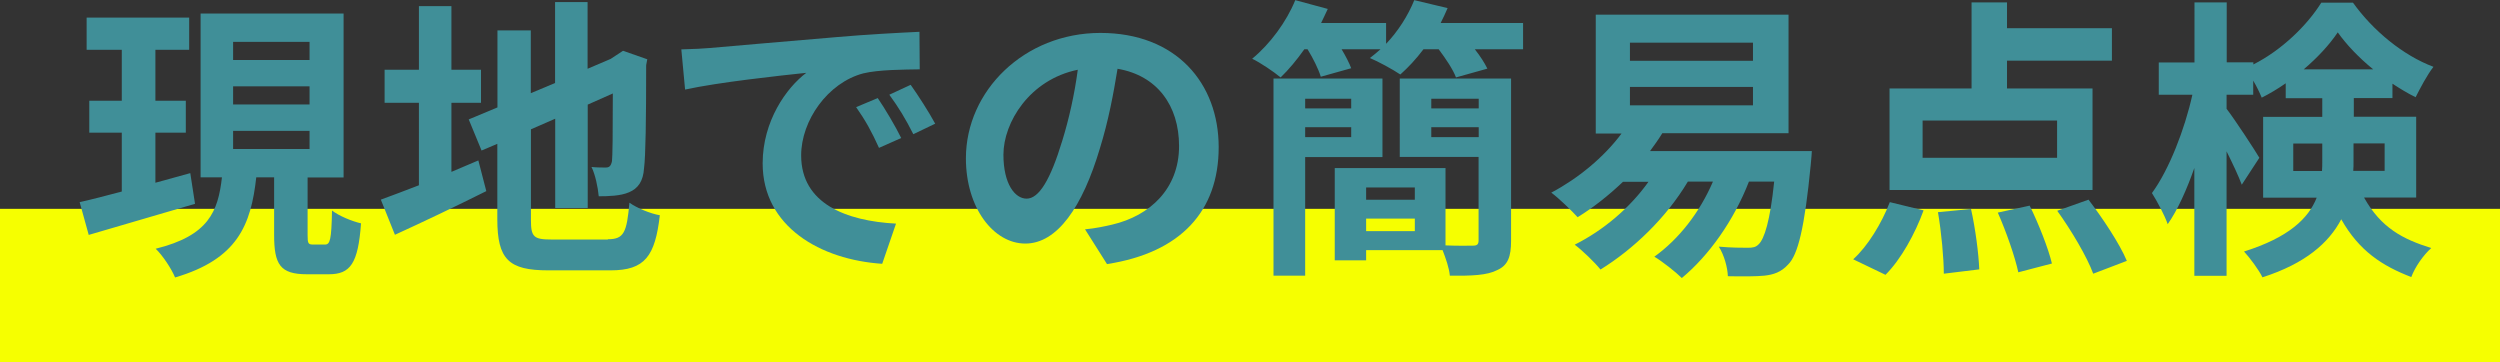
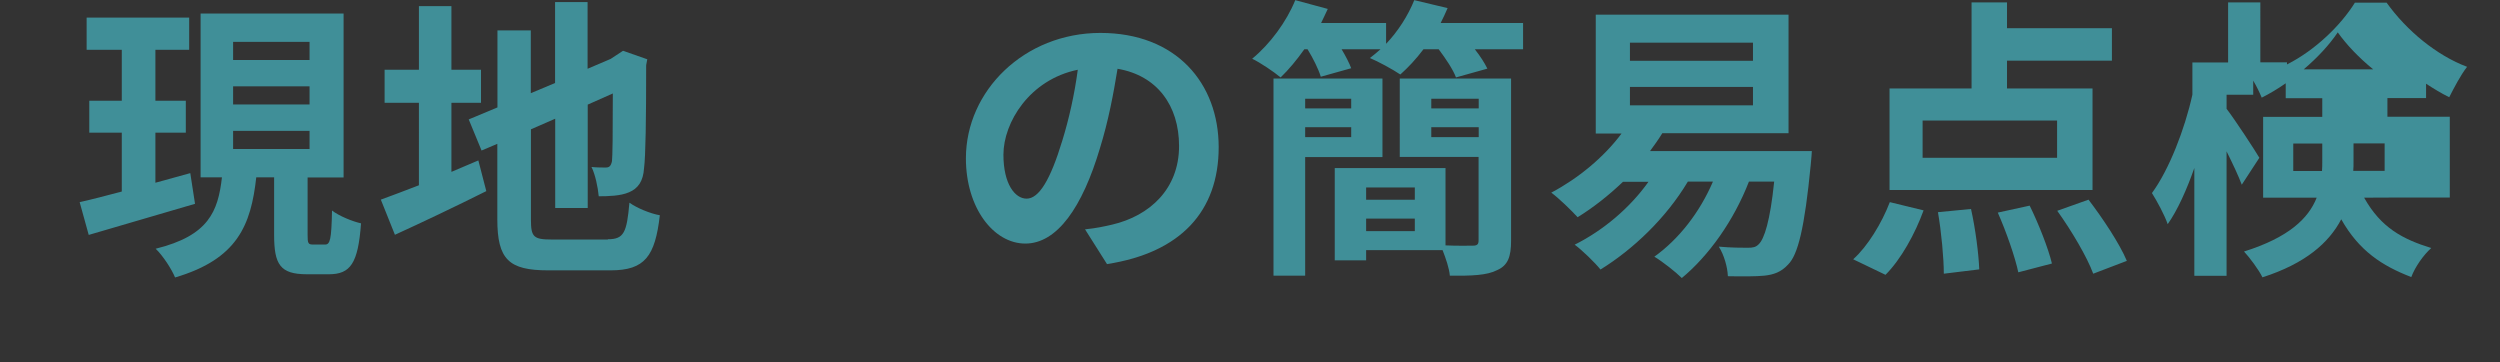
<svg xmlns="http://www.w3.org/2000/svg" id="_イヤー_2" viewBox="0 0 179.21 25.97">
  <rect x="0" y="0" width="179.21" height="25.97" fill="#333333" stroke="none" />
  <defs>
    <style>.cls-1{fill:#408f98;}.cls-2{fill:none;stroke:#f6ff00;stroke-miterlimit:10;stroke-width:11px;}</style>
  </defs>
  <g id="other">
-     <line class="cls-2" y1="20.47" x2="179.21" y2="20.47" />
    <g>
      <path class="cls-1" d="M13.98,14.61c-2.65,.78-5.46,1.6-7.62,2.23l-.65-2.35c.86-.19,1.89-.46,3.02-.76v-4.22h-2.33v-2.29h2.33V3.57h-2.52V1.26h7.35V3.57h-2.42v3.65h2.18v2.29h-2.18v3.59c.82-.23,1.68-.46,2.5-.69l.34,2.2Zm9.32,2.92c.36,0,.46-.34,.5-2.44,.48,.38,1.45,.78,2.08,.92-.21,2.88-.76,3.65-2.31,3.65h-1.57c-1.93,0-2.35-.71-2.35-2.83v-4.12h-1.28c-.38,3.42-1.34,5.86-5.82,7.18-.25-.61-.88-1.57-1.39-2.06,3.8-.94,4.47-2.67,4.75-5.12h-1.53V.97h10.25V12.72h-2.58v4.12c0,.61,.04,.69,.4,.69h.86Zm-6.59-13.23h5.48v-1.3h-5.48v1.3Zm0,3.19h5.48v-1.3h-5.48v1.3Zm0,3.19h5.48v-1.3h-5.48v1.3Z" />
      <path class="cls-1" d="M32.36,12.32c.65-.27,1.3-.55,1.93-.82l.57,2.2c-2.22,1.11-4.62,2.25-6.55,3.13l-1.01-2.52c.76-.27,1.68-.63,2.73-1.03V7.37h-2.46v-2.37h2.46V.44h2.33V5h2.12v2.37h-2.12v4.96Zm11.21,4.83c1.16,0,1.36-.48,1.55-2.62,.53,.38,1.49,.78,2.18,.9-.34,2.94-1.07,3.95-3.53,3.95h-4.47c-2.83,0-3.65-.78-3.65-3.67v-5.4l-1.13,.48-.92-2.23,2.06-.86V2.18h2.39V6.68l1.74-.73V.15h2.33V4.93l1.66-.71,.44-.29,.44-.29,1.74,.61-.08,.42c0,3.99-.04,6.51-.15,7.37-.06,.97-.44,1.47-1.07,1.74-.61,.27-1.51,.29-2.18,.29-.06-.65-.25-1.57-.52-2.1,.36,.04,.82,.04,1.01,.04,.25,0,.38-.08,.46-.46,.04-.34,.06-1.87,.06-4.85l-1.8,.8v7.41h-2.33v-6.4l-1.74,.76v6.49c0,1.22,.19,1.41,1.47,1.41h4.05Z" />
-       <path class="cls-1" d="M50.9,3.44c1.76-.15,5.23-.46,9.07-.78,2.16-.19,4.45-.31,5.94-.38l.02,2.69c-1.13,.02-2.94,.02-4.05,.29-2.54,.67-4.45,3.38-4.45,5.88,0,3.46,3.23,4.7,6.8,4.89l-.99,2.88c-4.41-.29-8.57-2.65-8.57-7.2,0-3.02,1.7-5.42,3.13-6.49-1.97,.21-6.26,.67-8.69,1.2l-.27-2.88c.84-.02,1.66-.06,2.06-.1Zm13.71,6.45l-1.6,.71c-.52-1.15-.97-1.97-1.64-2.92l1.55-.65c.52,.76,1.28,2.04,1.68,2.86Zm2.44-1.03l-1.58,.76c-.57-1.13-1.05-1.91-1.72-2.83l1.53-.71c.52,.73,1.32,1.97,1.76,2.79Z" />
      <path class="cls-1" d="M79.36,18.94l-1.58-2.5c.8-.08,1.39-.21,1.95-.34,2.69-.63,4.79-2.56,4.79-5.63,0-2.9-1.57-5.06-4.41-5.54-.29,1.78-.65,3.72-1.26,5.69-1.26,4.24-3.07,6.84-5.35,6.84s-4.26-2.56-4.26-6.11c0-4.85,4.2-8.99,9.64-8.99s8.48,3.61,8.48,8.19-2.71,7.56-8,8.38Zm-5.77-4.7c.88,0,1.7-1.32,2.56-4.16,.48-1.55,.88-3.34,1.11-5.08-3.46,.71-5.33,3.78-5.33,6.09,0,2.12,.84,3.15,1.66,3.15Z" />
      <path class="cls-1" d="M109.18,1.64v1.89h-3.46c.38,.48,.71,.99,.9,1.39l-2.25,.63c-.21-.57-.73-1.34-1.24-2.02h-1.09c-.53,.71-1.11,1.32-1.66,1.81-.53-.36-1.6-.94-2.18-1.18,.25-.19,.5-.4,.76-.63h-2.79c.29,.48,.55,.99,.69,1.36l-2.18,.61c-.17-.55-.55-1.32-.95-1.97h-.23c-.55,.78-1.13,1.47-1.7,2.02-.48-.4-1.47-1.07-2.04-1.34,1.28-1.05,2.46-2.65,3.09-4.2l2.33,.63c-.15,.34-.32,.67-.48,1.01h4.66v1.49c.86-.9,1.57-2.02,2.02-3.13l2.39,.57c-.15,.36-.32,.71-.5,1.07h5.92Zm-15.62,9.62v8.5h-2.27V5.63h7.81v5.63h-5.54Zm0-4.18v.69h3.3v-.69h-3.3Zm3.3,2.75v-.71h-3.3v.71h3.3Zm11.46,7.43c0,1.15-.23,1.76-.99,2.1-.73,.38-1.85,.42-3.4,.4-.04-.52-.29-1.24-.52-1.83h-5.48v.73h-2.25v-6.61h7.94v5.54c.84,.04,1.68,.02,1.95,.02,.31,0,.42-.08,.42-.38v-5.98h-5.65V5.63h7.98v11.63Zm-10.39-3.82v.88h3.49v-.88h-3.49Zm3.49,3.13v-.9h-3.49v.9h3.49Zm1.18-9.49v.69h3.4v-.69h-3.4Zm3.4,2.75v-.71h-3.4v.71h3.4Z" />
      <path class="cls-1" d="M129.88,10.83s-.04,.67-.08,.99c-.44,4.54-.92,6.45-1.62,7.14-.5,.55-1.05,.73-1.7,.8-.59,.06-1.57,.06-2.62,.04-.02-.63-.27-1.53-.65-2.12,.88,.08,1.7,.08,2.08,.08s.57-.04,.78-.25c.4-.38,.82-1.66,1.11-4.49h-1.81c-1.09,2.81-2.88,5.31-4.81,6.91-.42-.42-1.41-1.2-1.97-1.53,1.76-1.26,3.25-3.17,4.2-5.38h-1.8c-1.55,2.6-3.91,4.85-6.26,6.3-.4-.5-1.32-1.39-1.85-1.78,2.06-1.03,3.97-2.65,5.29-4.51h-1.83c-1.03,.99-2.16,1.87-3.25,2.54-.42-.46-1.37-1.39-1.89-1.76,1.91-1.01,3.76-2.52,5.04-4.24h-1.85V1.05h13.82V9.55h-9.05c-.27,.44-.57,.86-.88,1.28h11.61Zm-13.04-6.47h8.82v-1.3h-8.82v1.3Zm0,3.19h8.82v-1.32h-8.82v1.32Z" />
      <path class="cls-1" d="M132.85,18.58c1.03-.92,2.04-2.58,2.62-4.09l2.42,.59c-.61,1.68-1.62,3.51-2.73,4.62l-2.31-1.11Zm17.15-4.96h-14.55V6.34h5.88V.17h2.54v1.85h7.52v2.33h-7.52v1.99h6.13v7.29Zm-2.54-4.98h-9.64v2.67h9.64v-2.67Zm-6.17,6.34c.32,1.43,.55,3.23,.59,4.33l-2.54,.31c0-1.09-.17-2.96-.42-4.41l2.37-.23Zm4.2-.25c.65,1.32,1.34,3.07,1.6,4.16l-2.41,.63c-.23-1.09-.86-2.9-1.47-4.28l2.29-.5Zm4.22-.42c1.01,1.32,2.23,3.15,2.75,4.39l-2.41,.92c-.44-1.2-1.57-3.11-2.58-4.51l2.25-.8Z" />
-       <path class="cls-1" d="M169.47,14.17c1.22,2.18,2.79,2.98,4.81,3.61-.57,.52-1.15,1.34-1.43,2.08-2.08-.8-3.74-1.87-5.02-4.14-.88,1.68-2.56,3.17-5.65,4.16-.23-.5-.94-1.45-1.32-1.85,3.21-1.01,4.62-2.37,5.21-3.86h-3.84v-5.79h4.24v-1.34h-2.62v-1.07c-.57,.4-1.13,.73-1.72,1.03-.15-.36-.36-.8-.61-1.22v1.01h-1.91v1.01c.57,.73,2.04,2.98,2.35,3.51l-1.26,1.93c-.23-.61-.65-1.51-1.09-2.39v8.92h-2.31v-7.73c-.55,1.57-1.2,3.02-1.91,4.03-.23-.67-.76-1.64-1.13-2.23,1.22-1.66,2.35-4.56,2.9-7.05h-2.41v-2.31h2.56V.17h2.31V4.47h1.91v.15c2.04-1.03,3.86-2.81,4.87-4.43h2.27c1.45,2.02,3.59,3.78,5.77,4.6-.46,.59-.94,1.51-1.28,2.18-.55-.27-1.11-.61-1.66-.97v1.03h-2.77v1.34h4.47v5.79h-3.72Zm-3.02-1.91c.02-.23,.02-.48,.02-.71v-1.26h-2.08v1.97h2.06Zm3.67-7.29c-1.01-.82-1.91-1.76-2.54-2.65-.59,.88-1.45,1.81-2.44,2.65h4.98Zm-1.41,5.31v1.32c0,.21,0,.44-.02,.65h2.25v-1.97h-2.23Z" />
+       <path class="cls-1" d="M169.47,14.17c1.22,2.18,2.79,2.98,4.81,3.61-.57,.52-1.15,1.34-1.43,2.08-2.08-.8-3.74-1.87-5.02-4.14-.88,1.68-2.56,3.17-5.65,4.16-.23-.5-.94-1.45-1.32-1.85,3.21-1.01,4.62-2.37,5.21-3.86h-3.84v-5.79h4.24v-1.34h-2.62v-1.07c-.57,.4-1.13,.73-1.72,1.03-.15-.36-.36-.8-.61-1.22v1.01h-1.91v1.01c.57,.73,2.04,2.98,2.35,3.51l-1.26,1.93c-.23-.61-.65-1.51-1.09-2.39v8.92h-2.31v-7.73c-.55,1.57-1.2,3.02-1.91,4.03-.23-.67-.76-1.64-1.13-2.23,1.22-1.66,2.35-4.56,2.9-7.05v-2.31h2.56V.17h2.31V4.47h1.91v.15c2.04-1.03,3.86-2.81,4.87-4.43h2.27c1.45,2.02,3.59,3.78,5.77,4.6-.46,.59-.94,1.51-1.28,2.18-.55-.27-1.11-.61-1.66-.97v1.03h-2.77v1.34h4.47v5.79h-3.72Zm-3.02-1.91c.02-.23,.02-.48,.02-.71v-1.26h-2.08v1.97h2.06Zm3.67-7.29c-1.01-.82-1.91-1.76-2.54-2.65-.59,.88-1.45,1.81-2.44,2.65h4.98Zm-1.41,5.31v1.32c0,.21,0,.44-.02,.65h2.25v-1.97h-2.23Z" />
    </g>
  </g>
</svg>